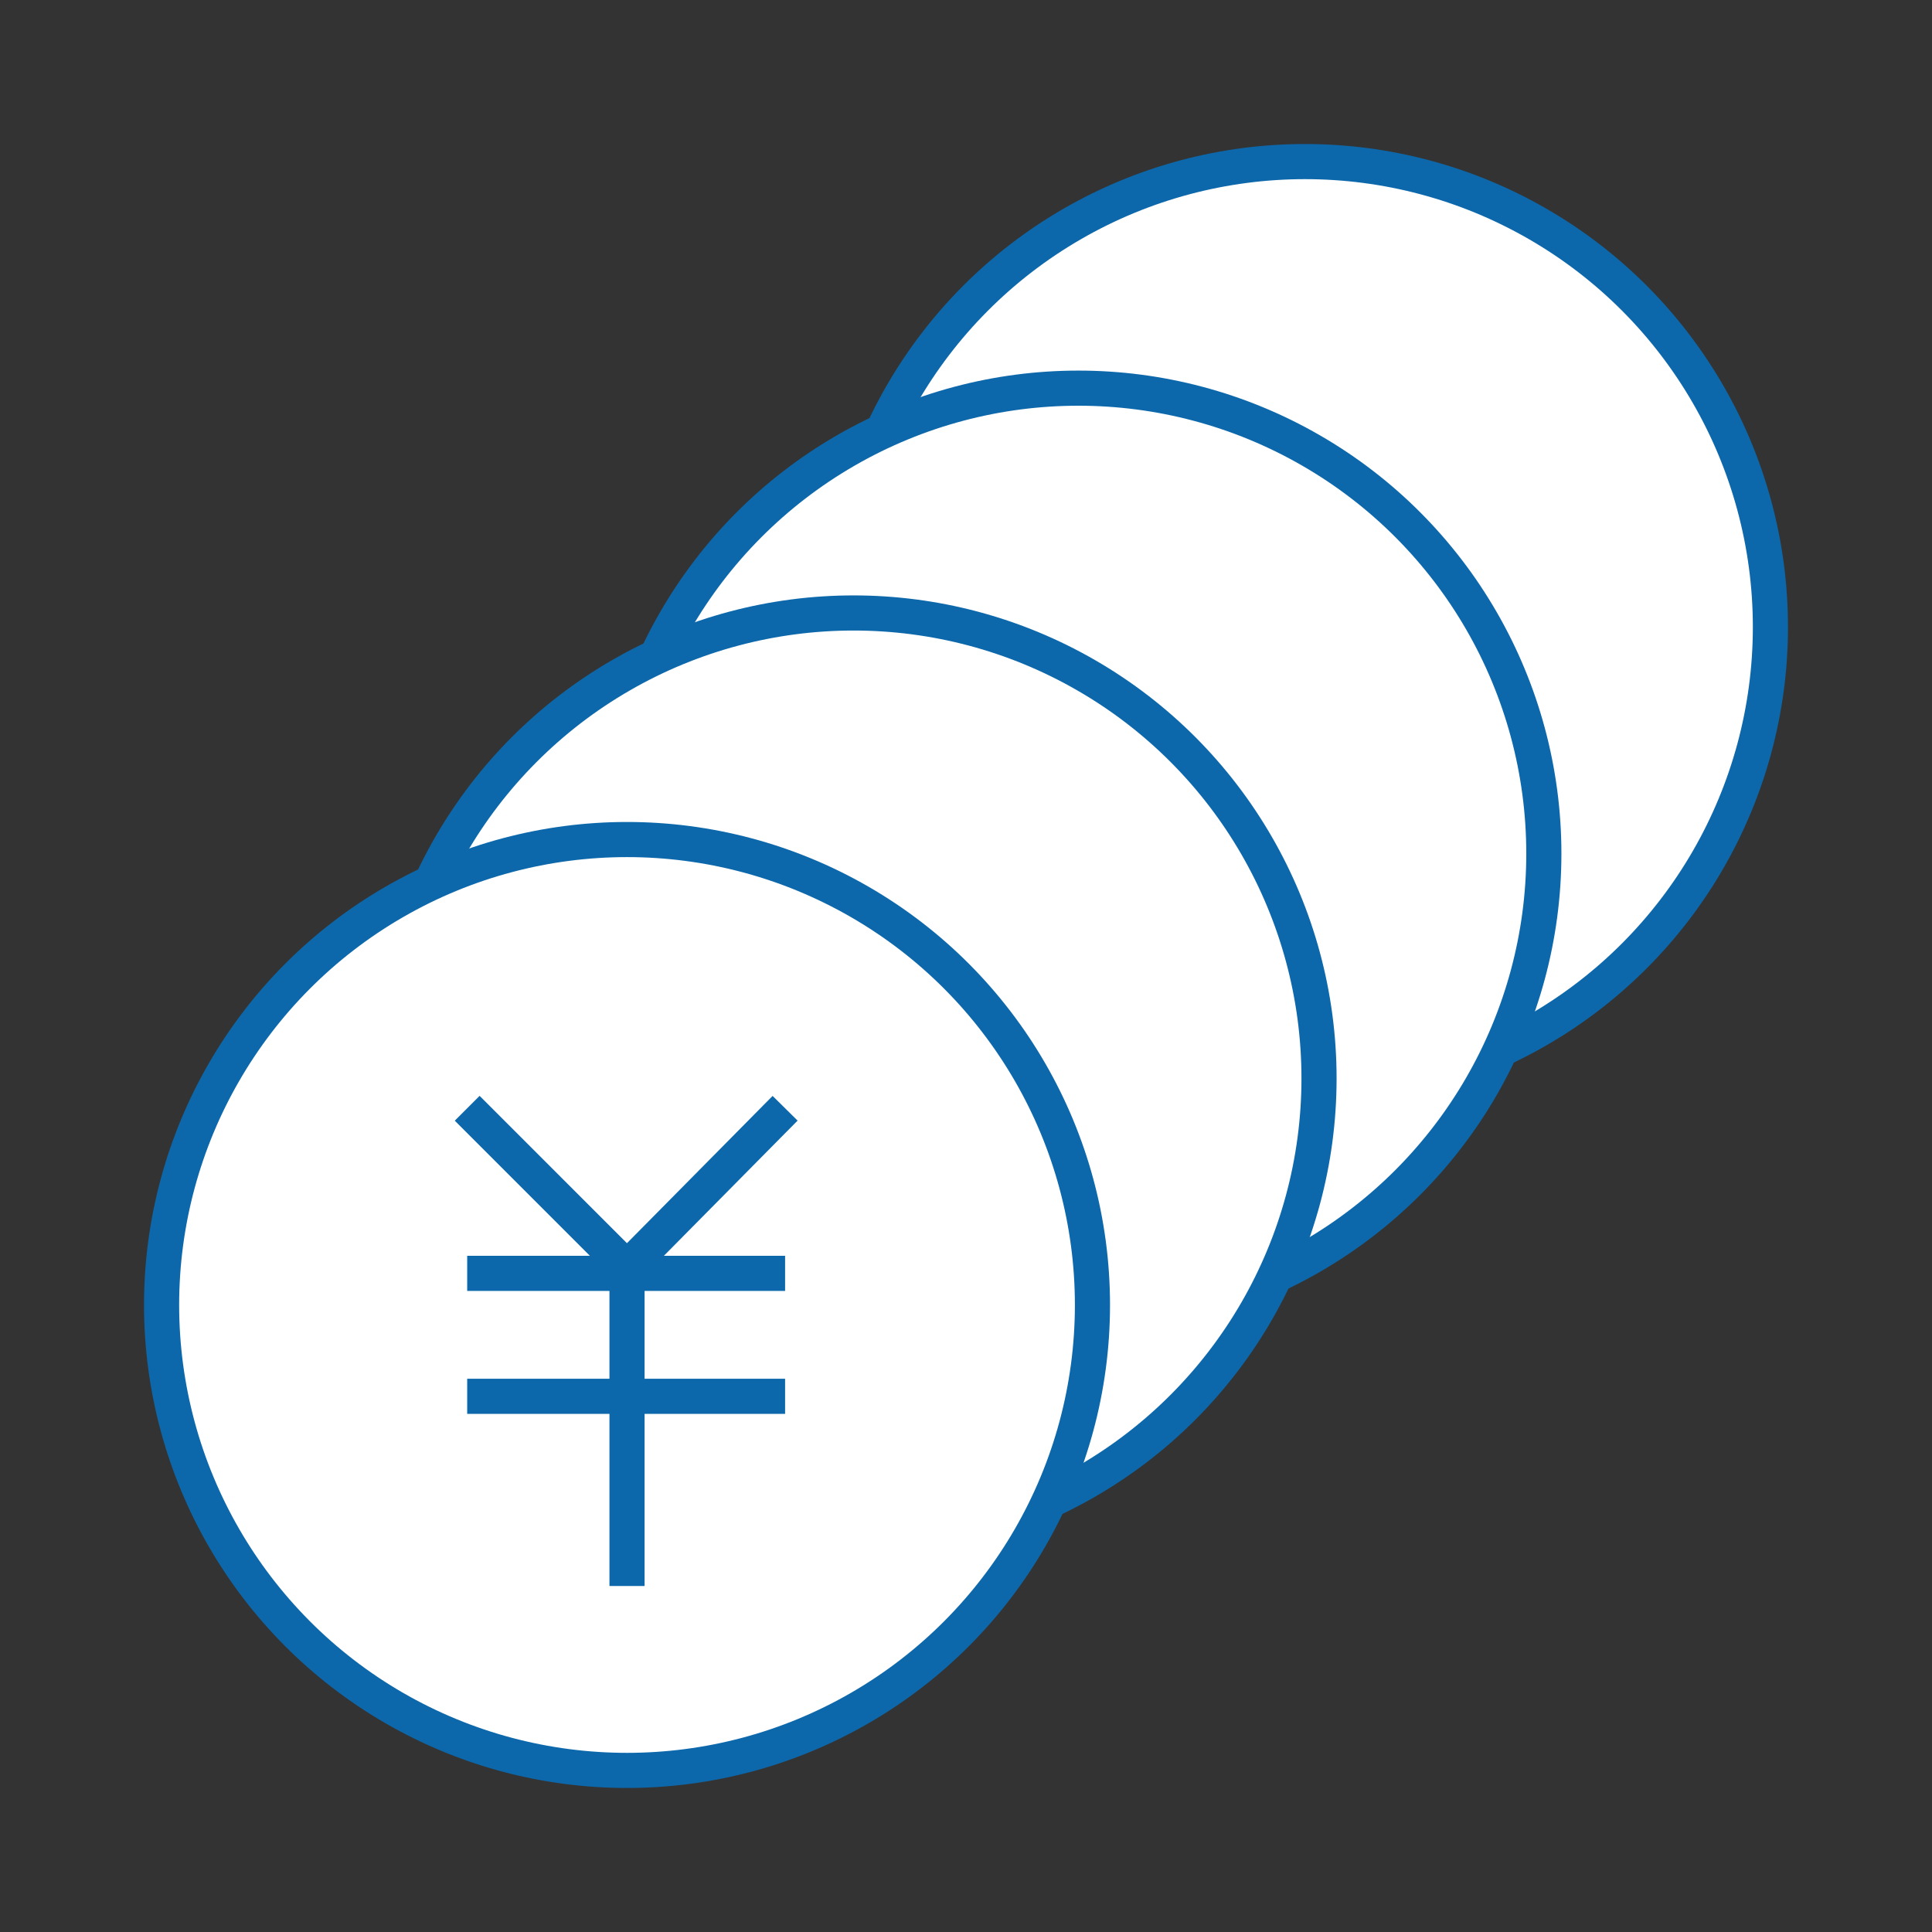
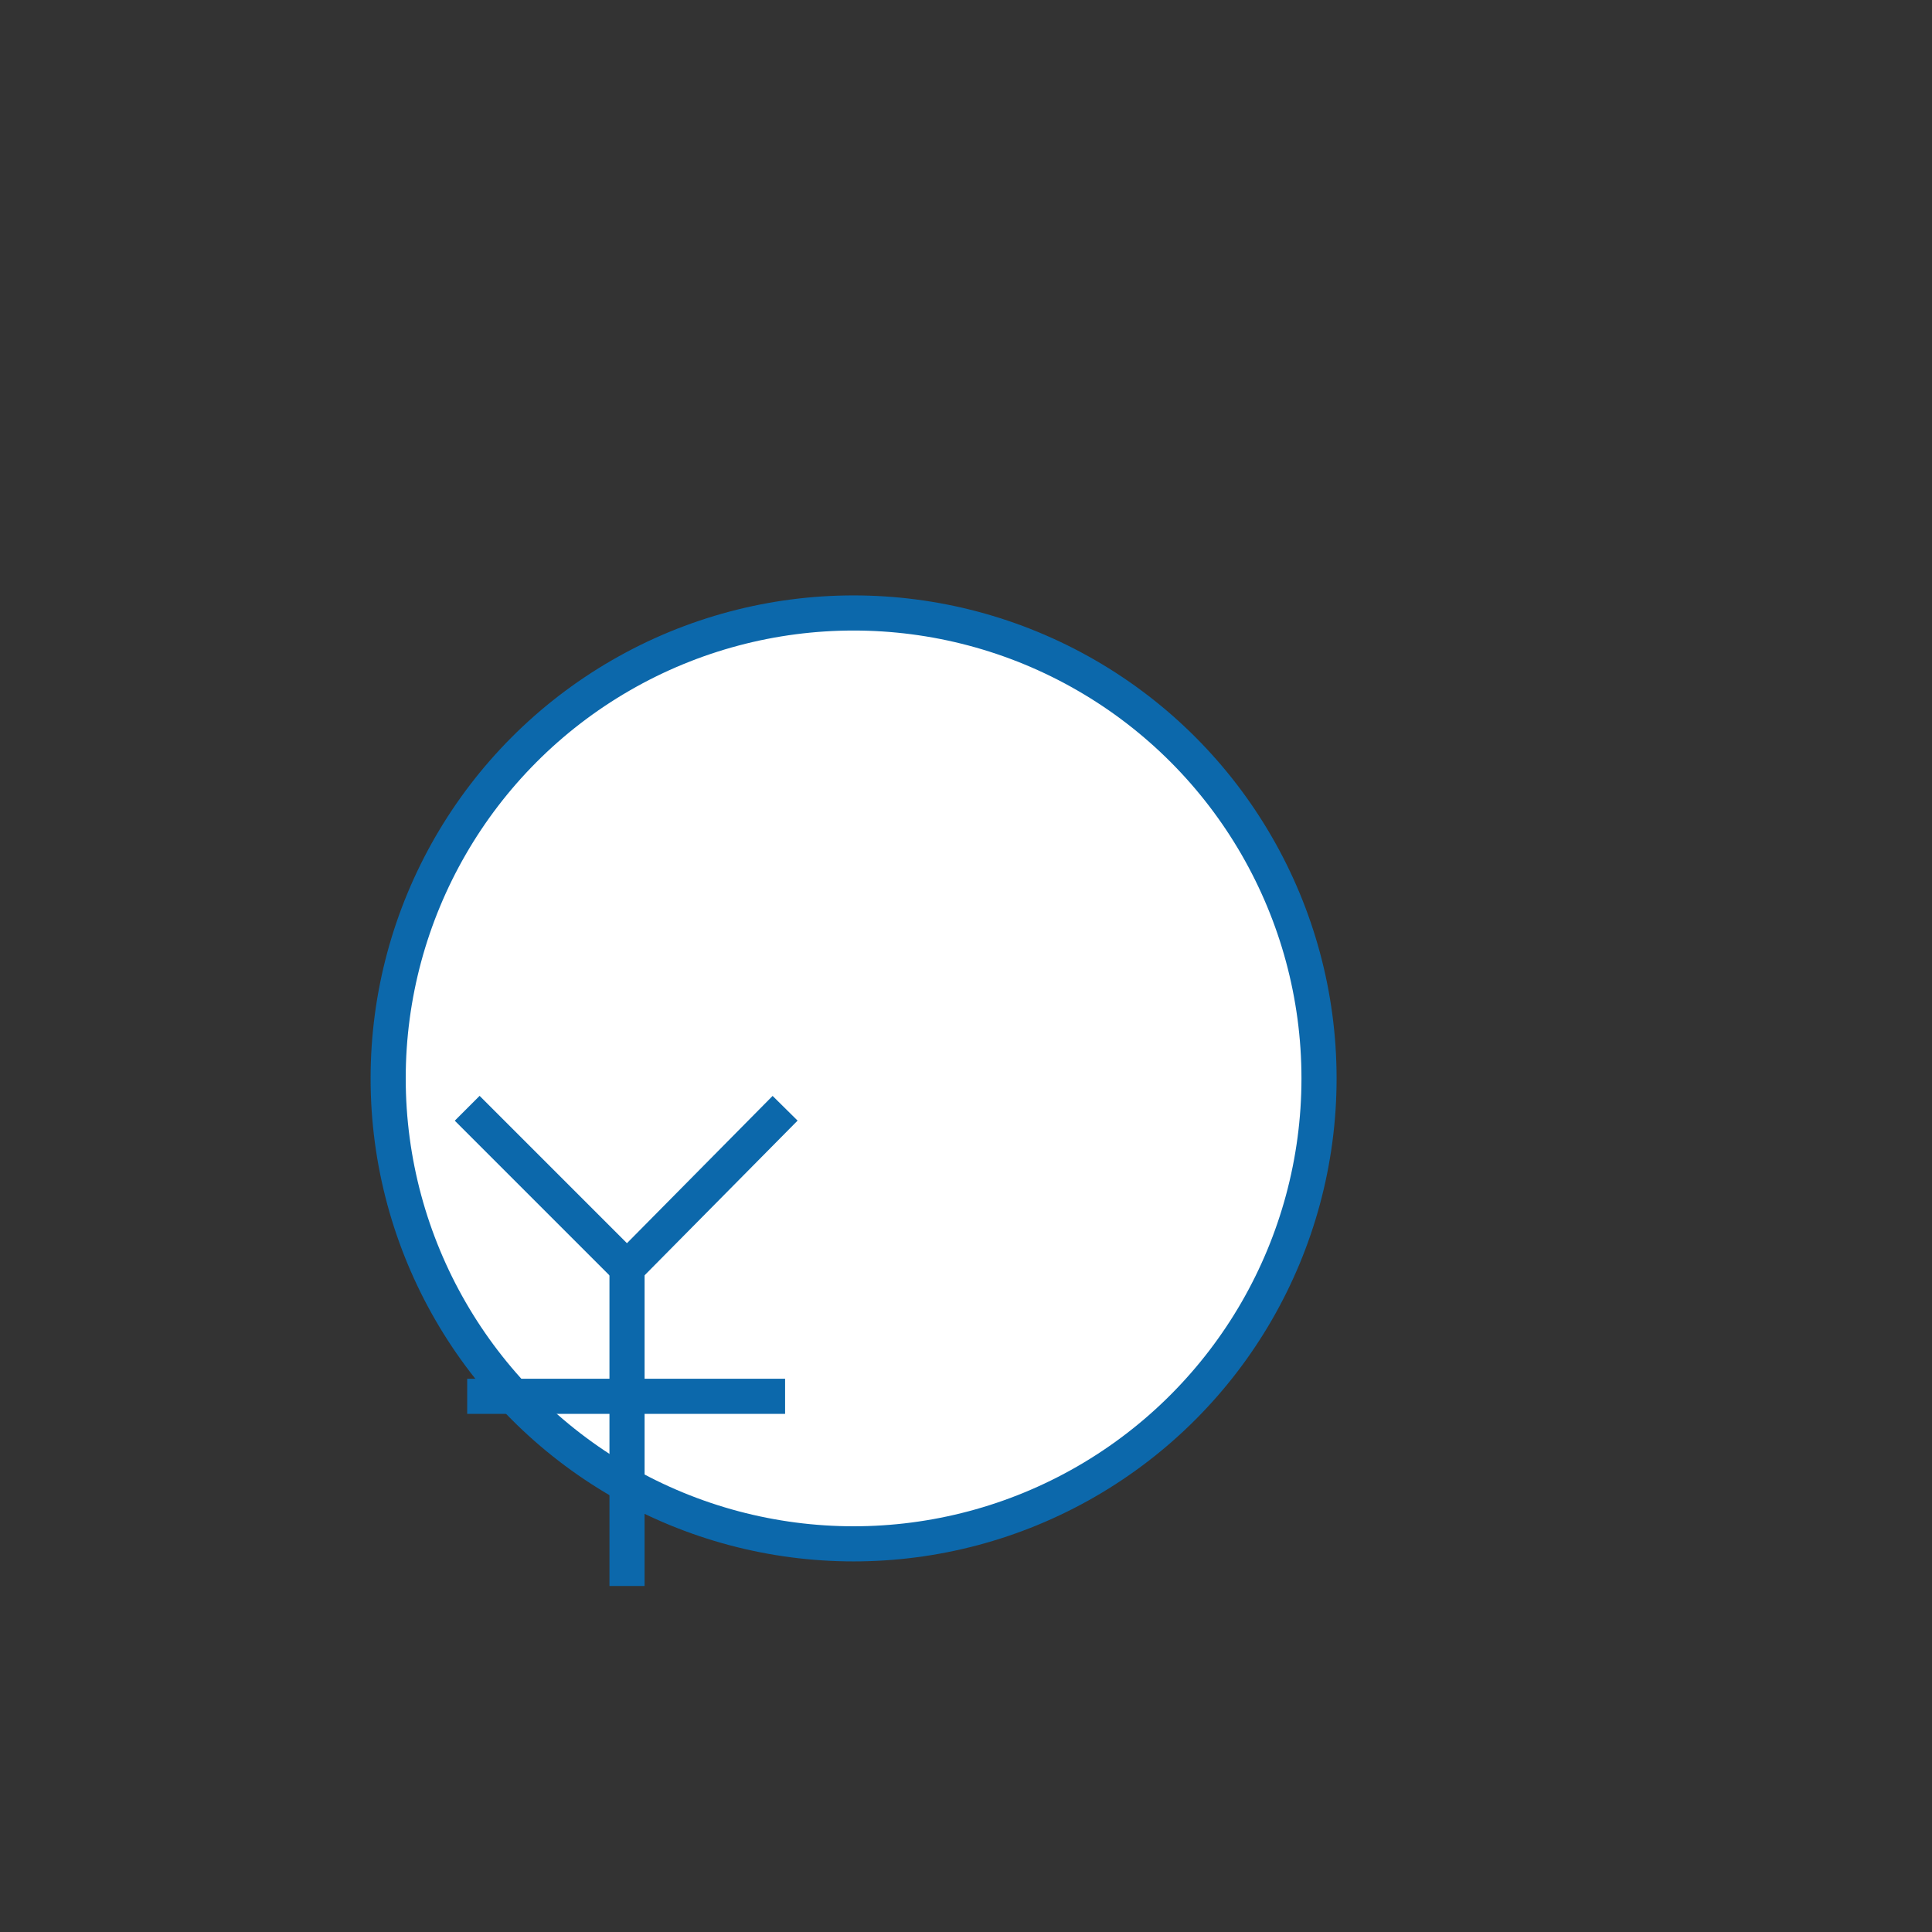
<svg xmlns="http://www.w3.org/2000/svg" version="1.1" id="レイヤー_1" x="0px" y="0px" width="110px" height="110px" viewBox="0 0 110 110" enable-background="new 0 0 110 110" xml:space="preserve">
  <rect x="0" y="0" width="110" height="110" fill="#333333" stroke="none" />
  <g>
-     <circle fill="#FFFFFF" stroke="#0C68AB" stroke-width="2" stroke-miterlimit="10" cx="74.3" cy="35.7" r="26.5" />
-     <circle fill="#FFFFFF" stroke="#0C68AB" stroke-width="2" stroke-miterlimit="10" cx="61.4" cy="48.6" r="26.5" />
    <circle fill="#FFFFFF" stroke="#0C68AB" stroke-width="2" stroke-miterlimit="10" cx="48.6" cy="61.4" r="26.5" />
-     <circle fill="#FFFFFF" stroke="#0C68AB" stroke-width="2" stroke-miterlimit="10" cx="35.7" cy="74.3" r="26.5" />
    <line fill="none" stroke="#0C68AB" stroke-width="2" stroke-miterlimit="10" x1="35.7" y1="72" x2="35.7" y2="90.3" />
    <polyline fill="none" stroke="#0C68AB" stroke-width="2" stroke-miterlimit="10" points="44.7,63.1 35.7,72.2 26.6,63.1  " />
-     <line fill="none" stroke="#0C68AB" stroke-width="2" stroke-miterlimit="10" x1="26.6" y1="72.5" x2="44.7" y2="72.5" />
    <line fill="none" stroke="#0C68AB" stroke-width="2" stroke-miterlimit="10" x1="26.6" y1="79.5" x2="44.7" y2="79.5" />
  </g>
</svg>